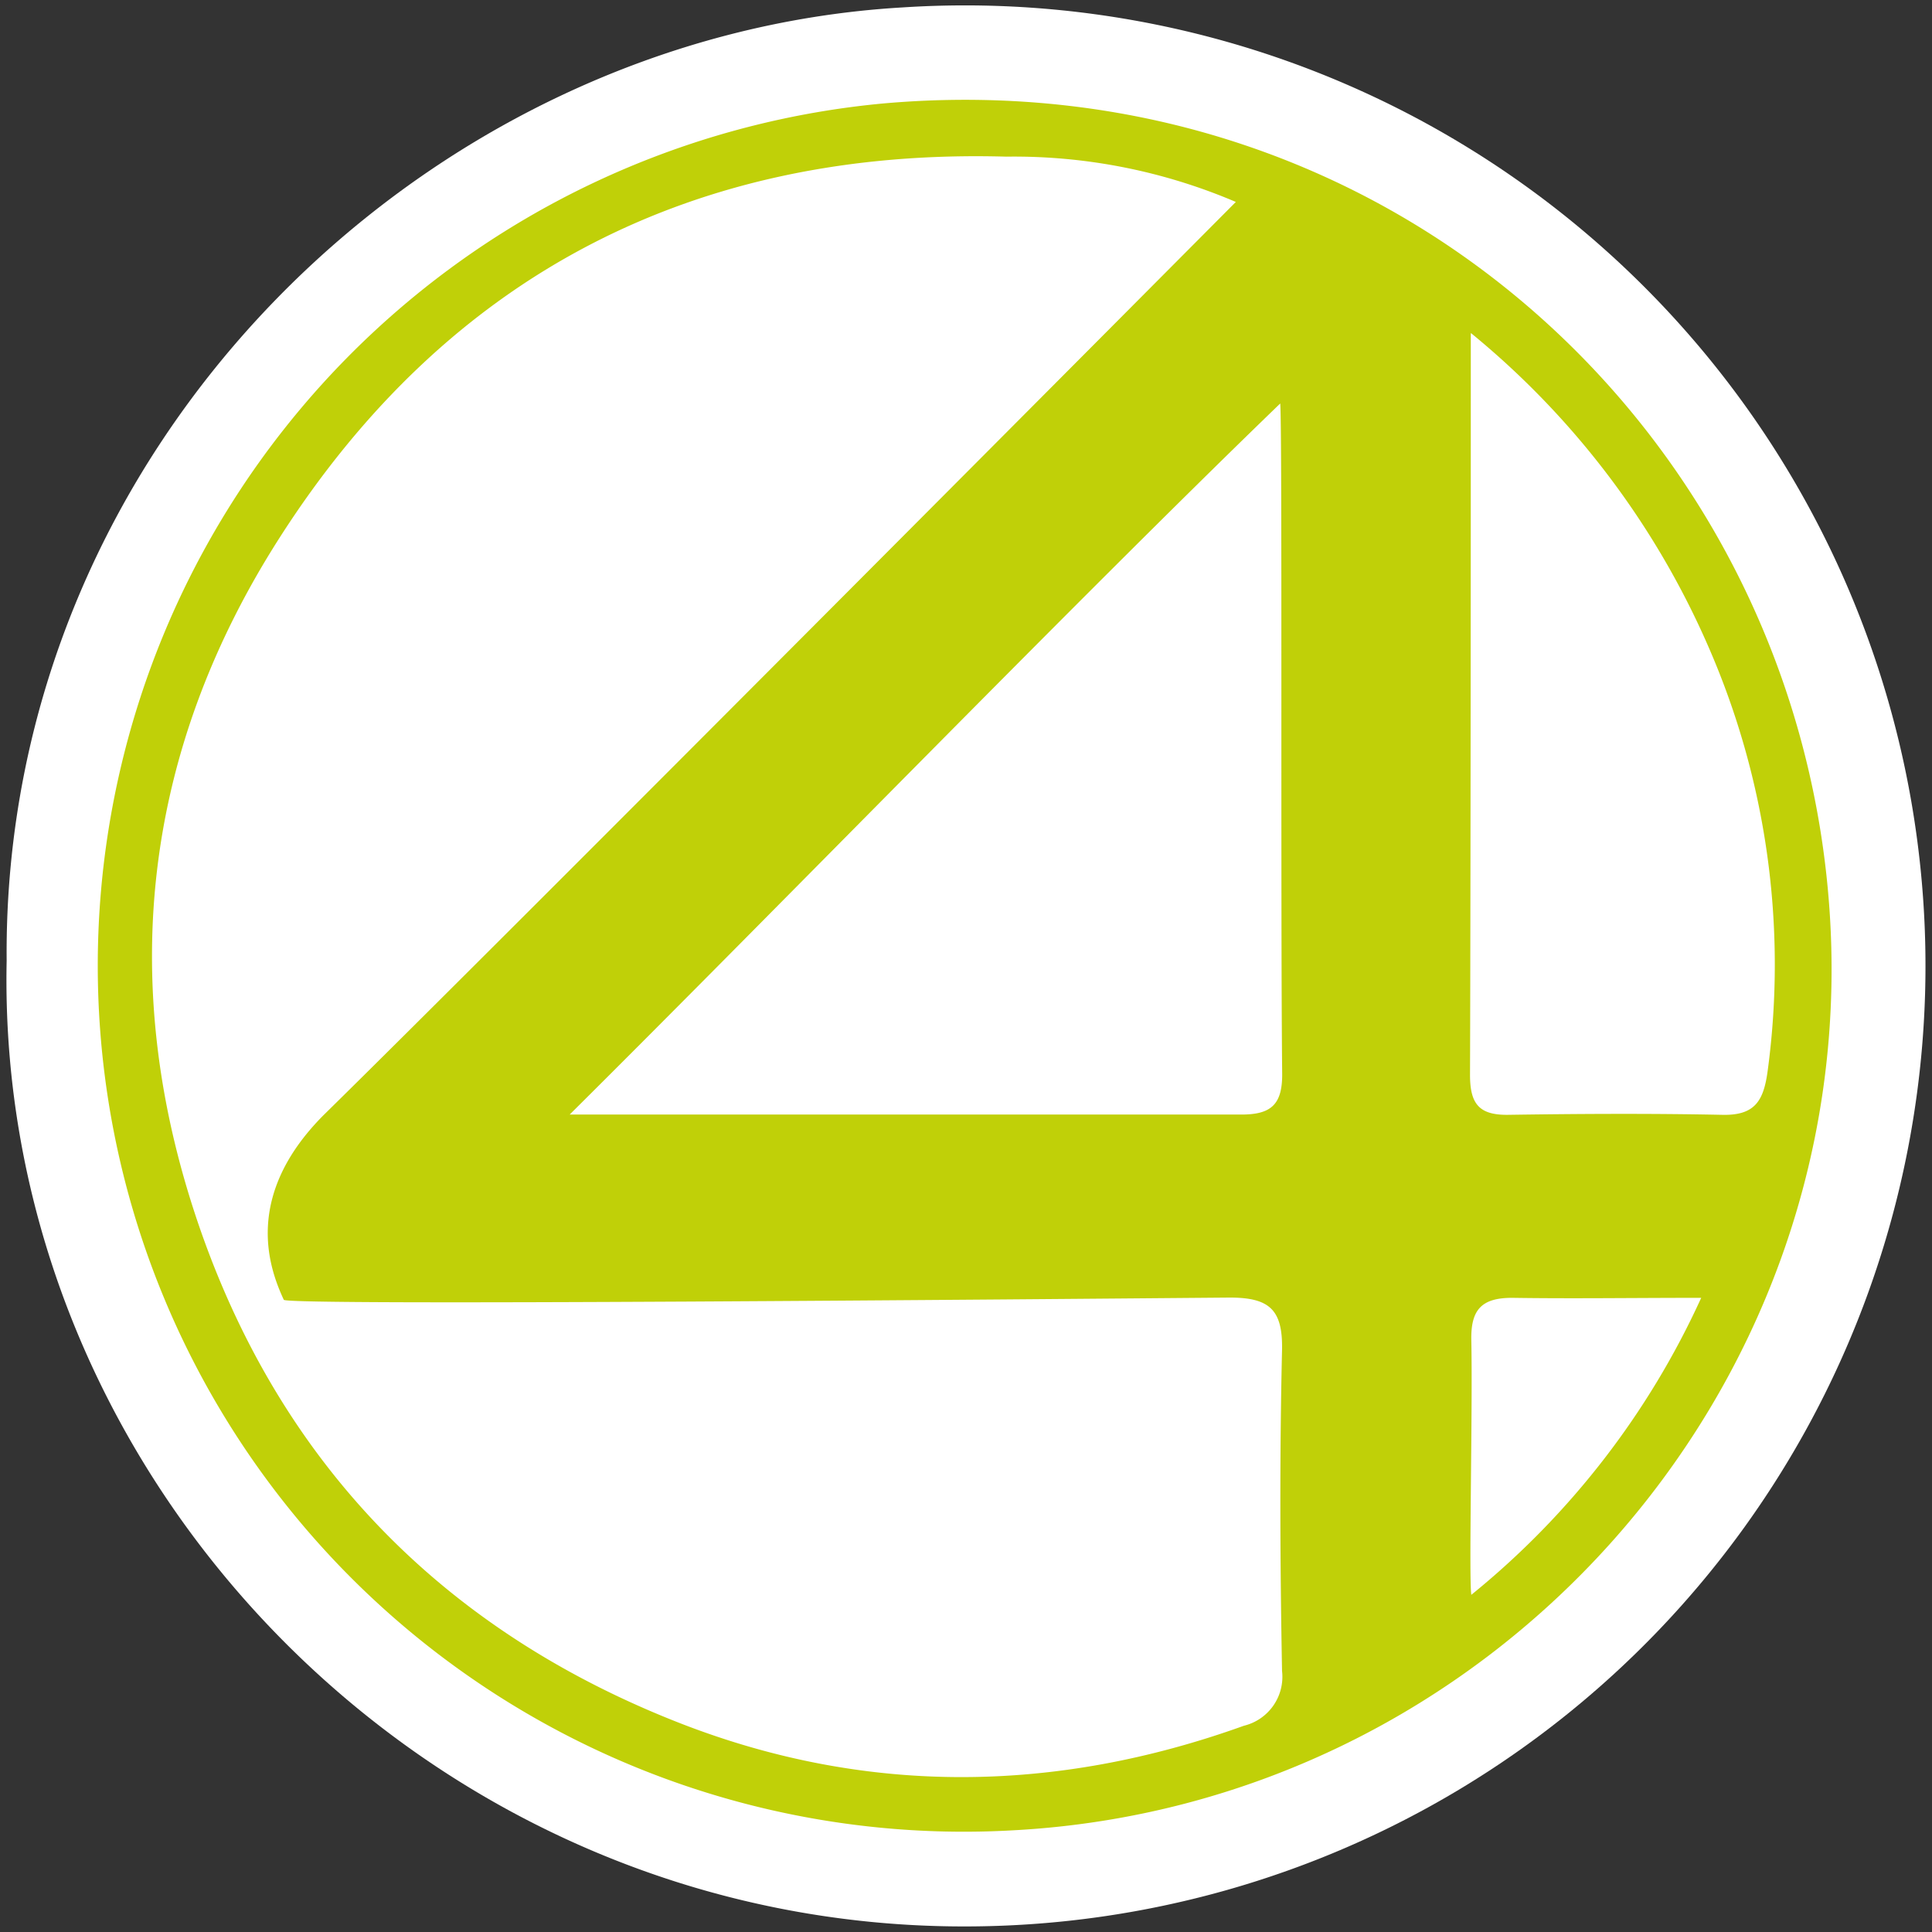
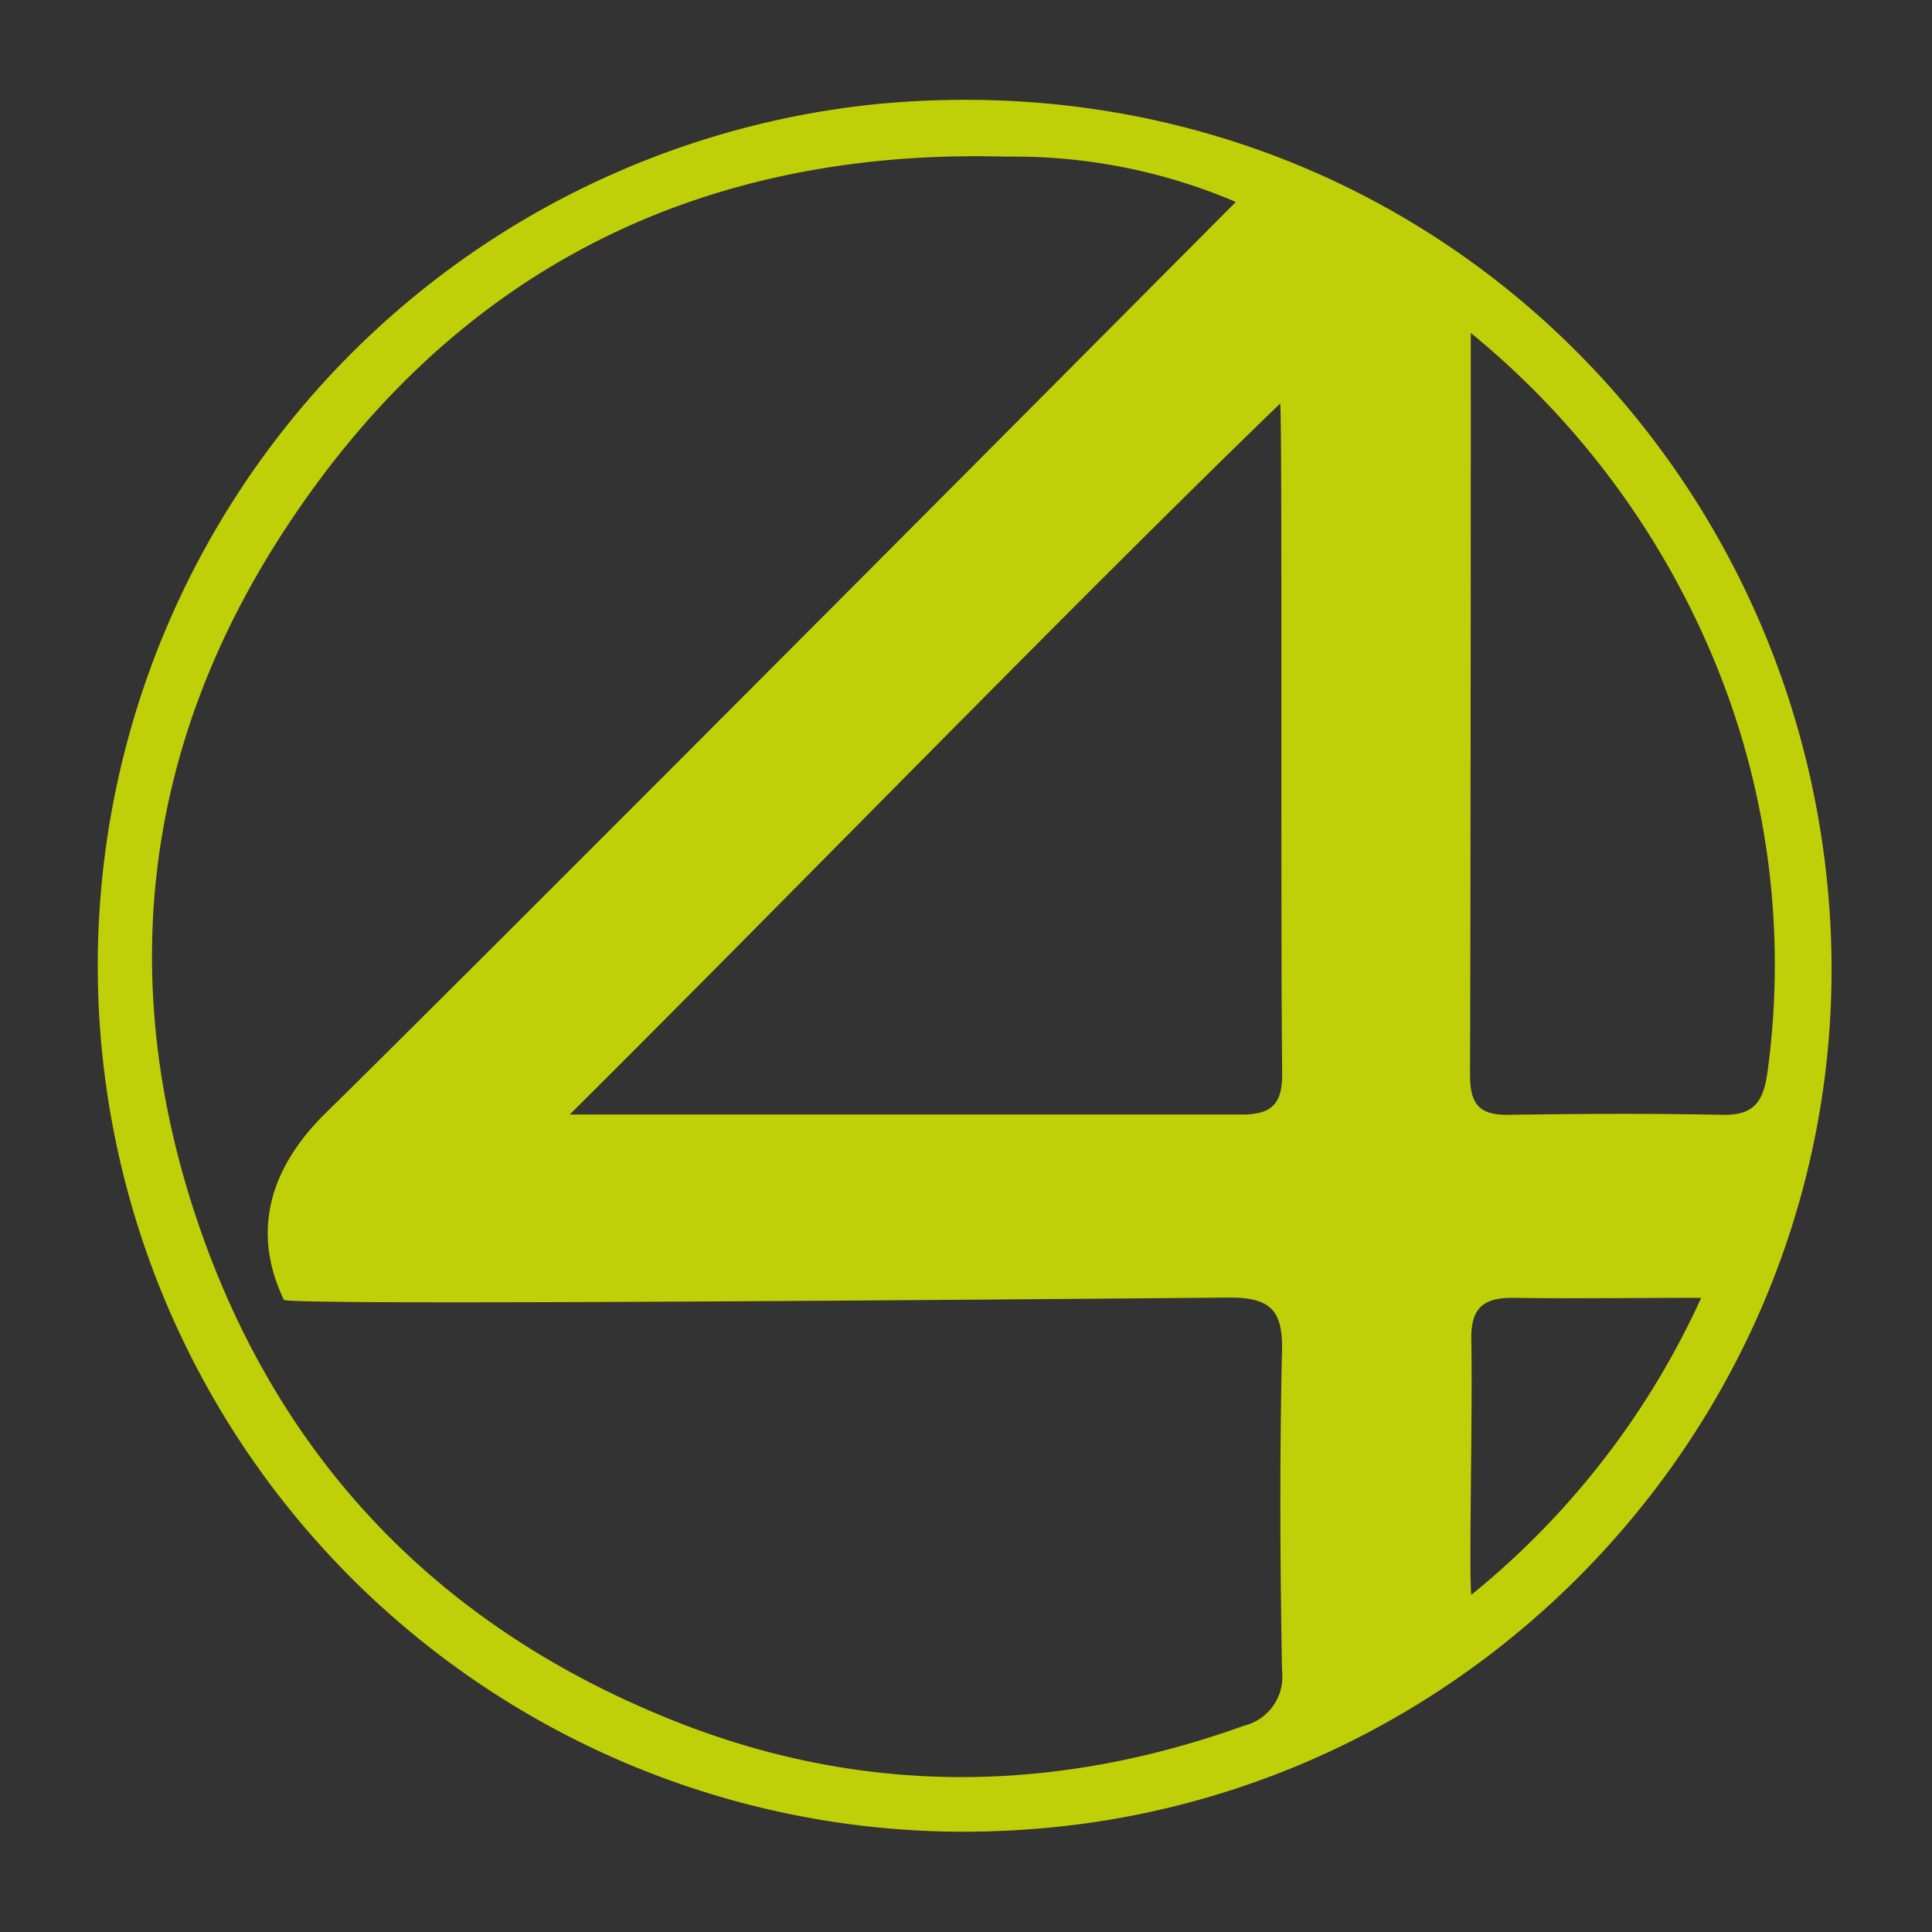
<svg xmlns="http://www.w3.org/2000/svg" id="Layer_1" data-name="Layer 1" viewBox="0 0 148 148">
  <rect x="0" y="0" width="148" height="148" fill="#333333" stroke="none" />
  <defs>
    <style>.cls-1{fill:#fff;}.cls-2{fill:#c0d008;}</style>
  </defs>
  <title>mrfantastic</title>
-   <path class="cls-1" d="M.51,73.59C.17,34.06,32.69,2.7,69.12.57a73.58,73.58,0,1,1,5.49,147C33.29,148-.34,113.6.51,73.59Z" />
  <path class="cls-2" d="M77.61,140.21a66.34,66.34,0,0,1-10-132.28C107,4.42,138.11,34,140.2,70.51,142.27,106.88,114,138.27,77.61,140.21ZM94.67,15.47A43.24,43.24,0,0,0,77.09,12c-23.94-.68-42.81,9.07-55.69,29.22-10.57,16.53-12.52,34.53-6,53.13,6.41,18.24,19,30.8,36.89,37.73,14.19,5.48,28.63,5.29,43,.12A3.86,3.86,0,0,0,98.21,128c-.15-8.2-.19-16.4,0-24.6.06-3.06-.95-4-4-4-14.48.12-72.25.64-72.47.17-1.12-2.41-3.14-7.94,3.06-14.16C37.82,72.64,94.67,15.47,94.67,15.47Zm18,10.06c0,1.54,0,39.12-.06,56.81,0,2.22.69,3.09,2.92,3.06,5.46-.08,10.92-.11,16.37,0,2.53.07,3.2-1.06,3.51-3.36a60.83,60.83,0,0,0-4.56-32.55A64,64,0,0,0,112.7,25.53ZM98.07,30.91C82.77,45.68,59.52,69.61,43.64,85.38c2.74,0,38,0,51.45,0,2.27,0,3.16-.75,3.13-3.17C98.09,69.66,98.24,32.57,98.07,30.91Zm32.24,68.51c-5.27,0-9.88.07-14.48,0-2.38,0-3.17.95-3.12,3.27.11,5.35-.2,18.12,0,19.48A62.72,62.72,0,0,0,130.32,99.42Z" />
</svg>